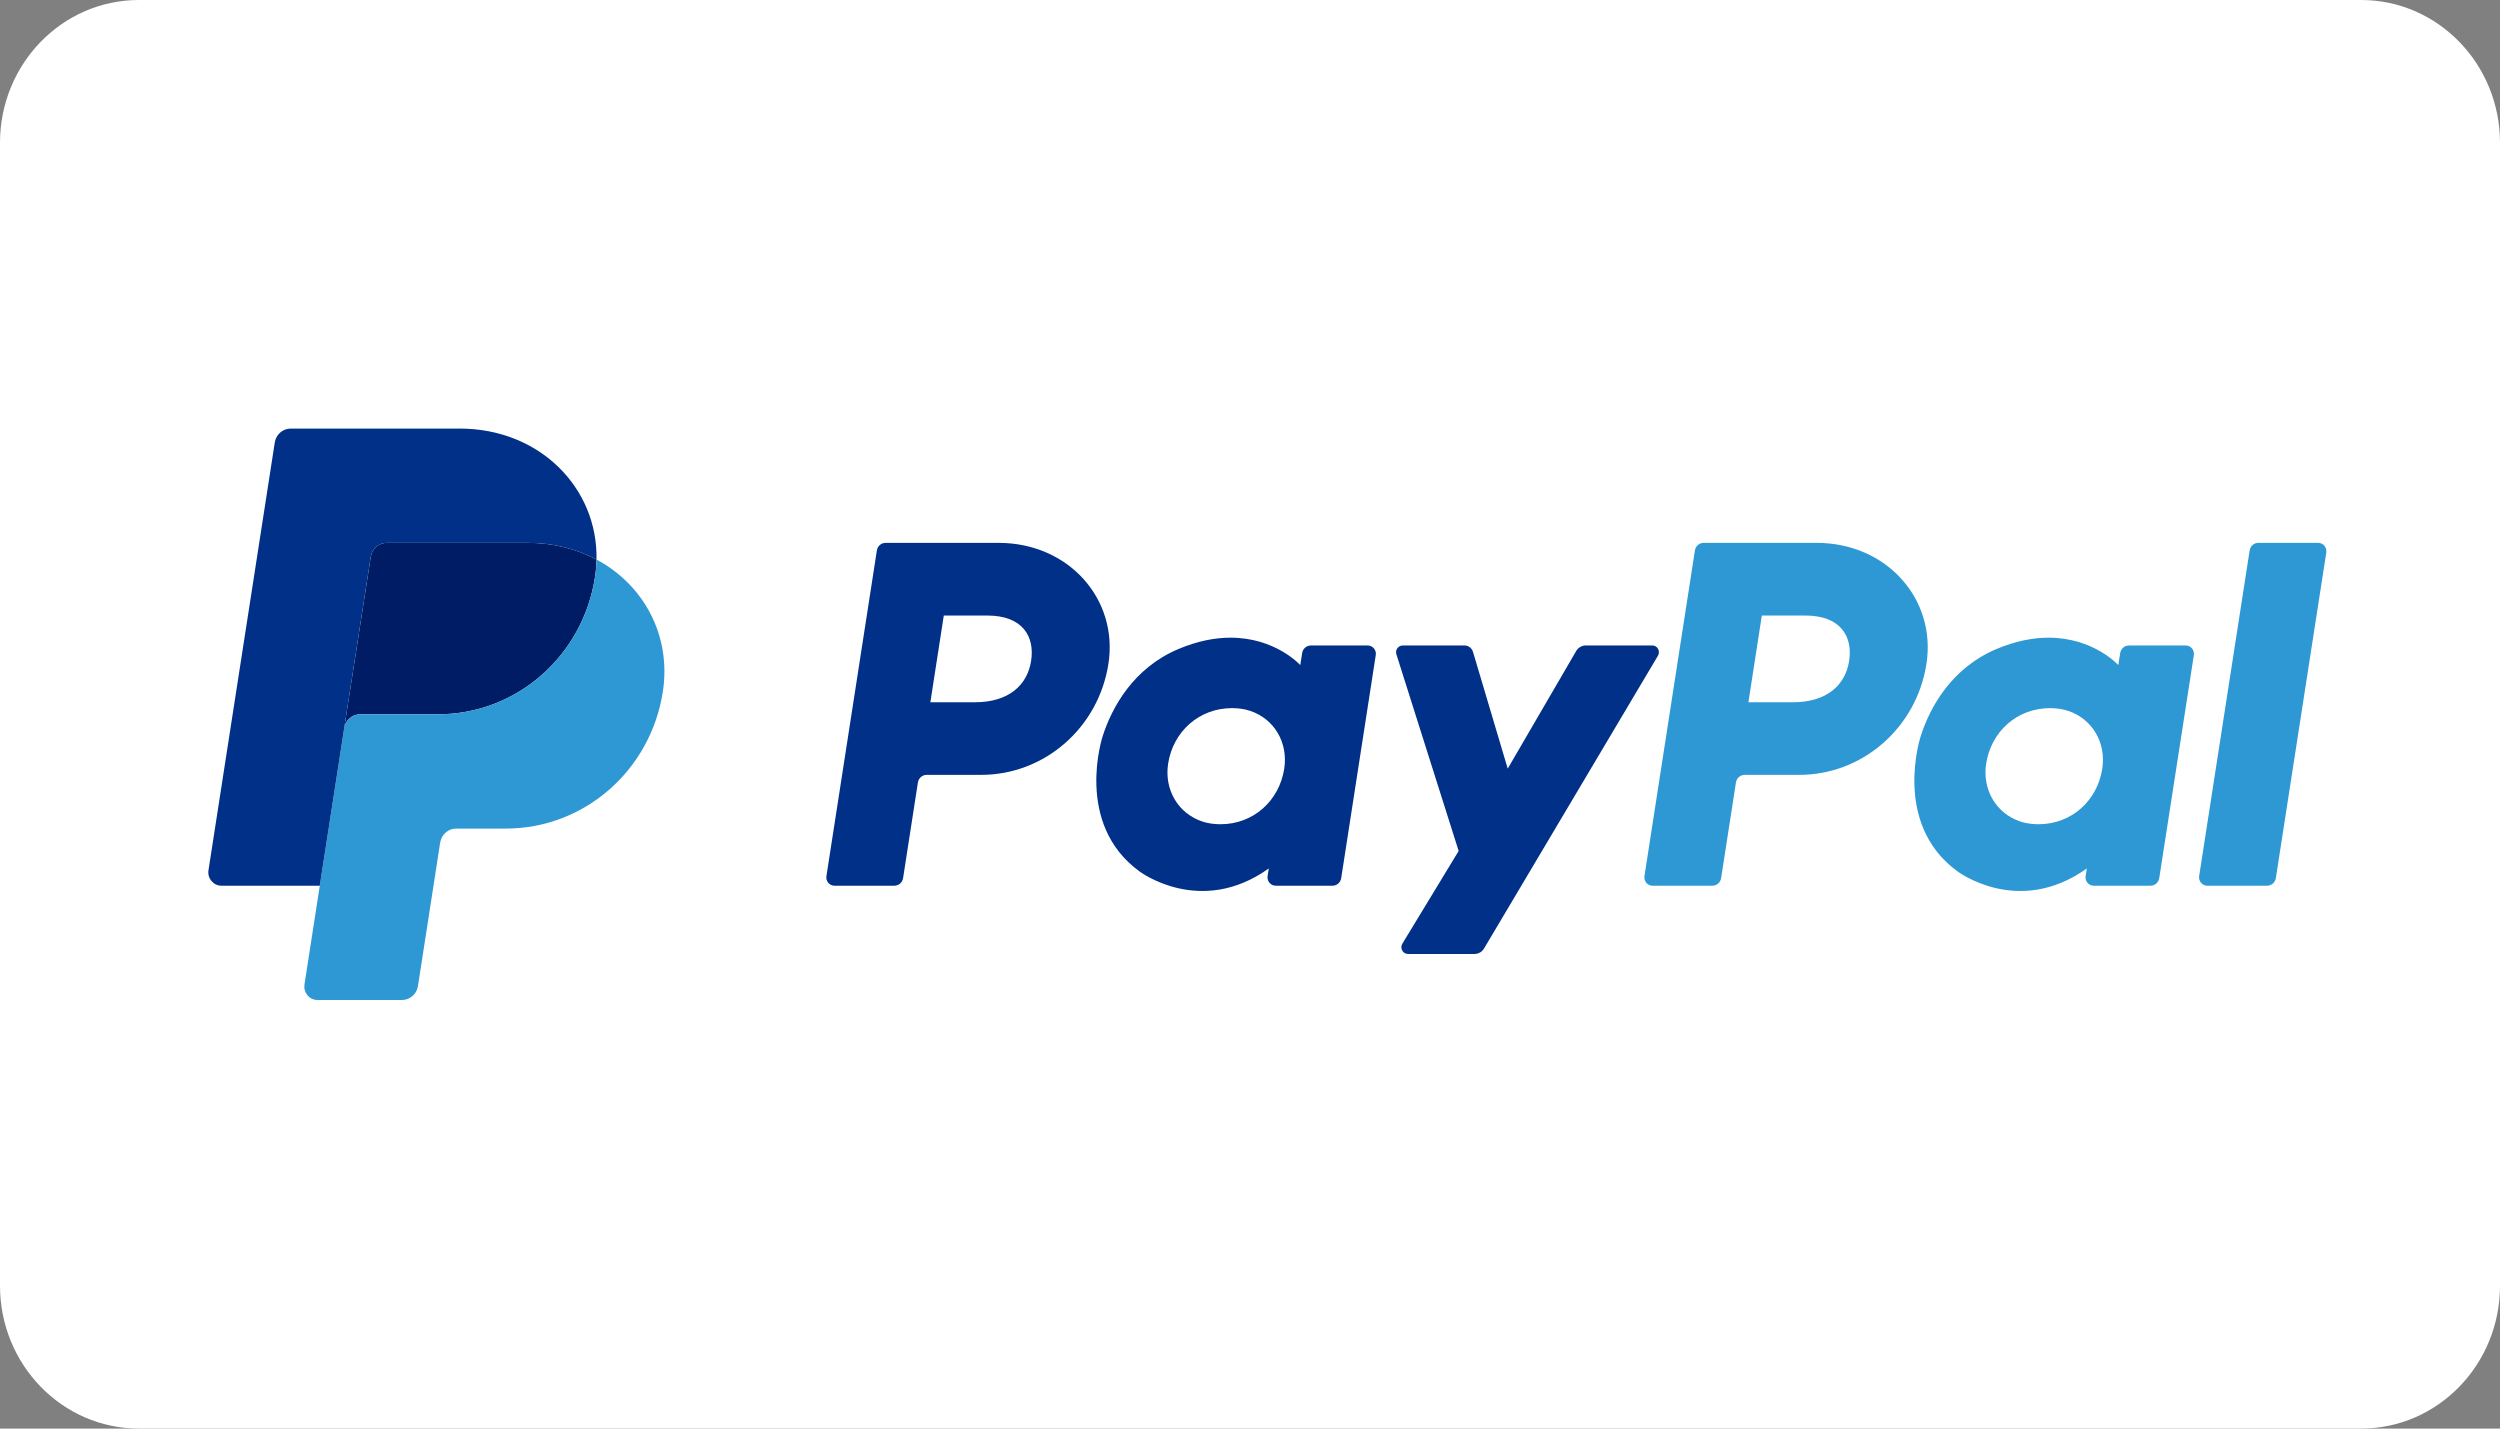
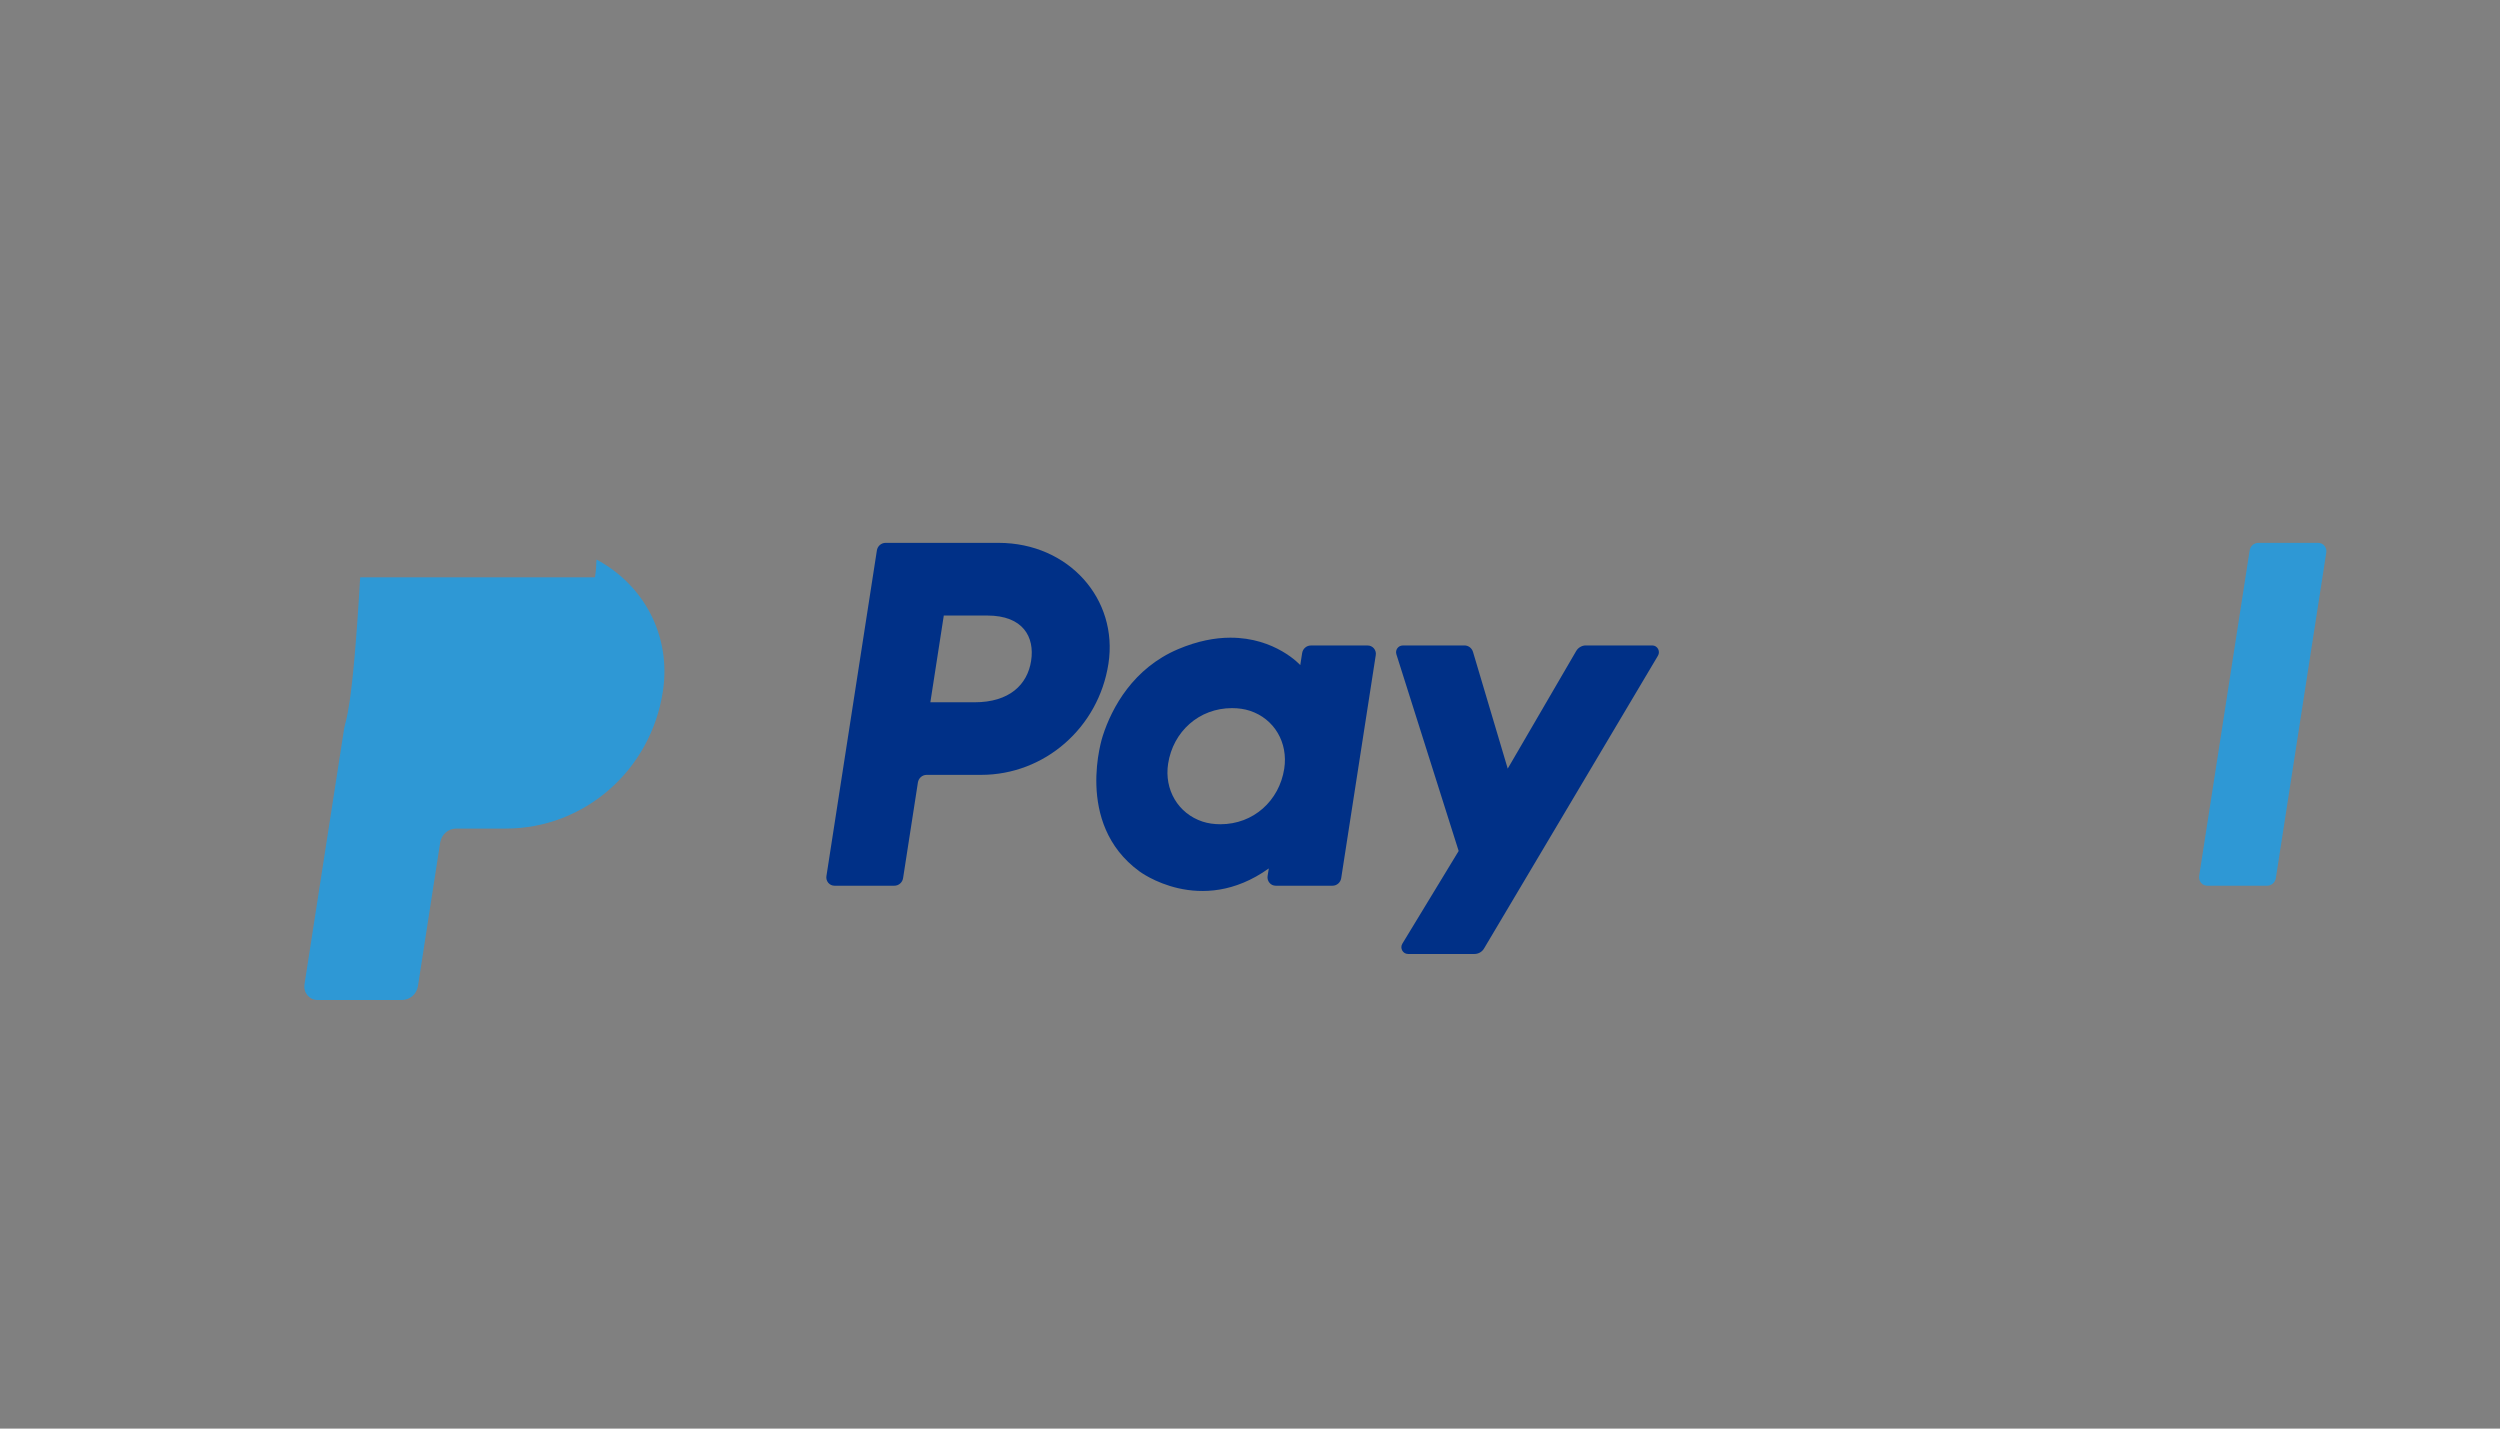
<svg xmlns="http://www.w3.org/2000/svg" width="56" height="32" viewBox="0 0 56 32" fill="none">
  <rect x="0" y="0" width="56" height="32" fill="#808080" stroke="none" />
-   <path d="M0 3.2C0 1.433 1.393 0 3.111 0H52.889C54.607 0 56 1.433 56 3.2V28.8C56 30.567 54.607 32 52.889 32H3.111C1.393 32 0 30.567 0 28.8V3.2Z" fill="white" />
  <path d="M19.838 12.16C19.74 12.16 19.657 12.232 19.642 12.33L18.512 19.624C18.508 19.651 18.509 19.678 18.516 19.704C18.524 19.73 18.536 19.754 18.553 19.775C18.571 19.795 18.592 19.812 18.616 19.823C18.64 19.834 18.666 19.84 18.693 19.84H20.033C20.131 19.84 20.214 19.768 20.229 19.67L20.561 17.528C20.576 17.43 20.659 17.357 20.757 17.357H21.976C23.4 17.357 24.608 16.3 24.829 14.867C25.052 13.423 23.943 12.163 22.371 12.16H19.838ZM21.141 13.788H22.116C22.919 13.788 23.18 14.27 23.097 14.803C23.015 15.337 22.609 15.731 21.832 15.731H20.84L21.141 13.788ZM27.555 14.284C27.217 14.285 26.827 14.356 26.39 14.541C25.387 14.966 24.906 15.846 24.701 16.487C24.701 16.487 24.05 18.442 25.521 19.517C25.521 19.517 26.885 20.551 28.421 19.453L28.394 19.624C28.39 19.651 28.392 19.678 28.399 19.704C28.406 19.73 28.419 19.754 28.436 19.774C28.453 19.795 28.474 19.811 28.498 19.823C28.522 19.834 28.549 19.84 28.575 19.84H29.848C29.945 19.84 30.028 19.768 30.043 19.67L30.817 14.675C30.822 14.648 30.82 14.621 30.813 14.595C30.805 14.569 30.793 14.545 30.776 14.524C30.759 14.504 30.737 14.487 30.713 14.476C30.689 14.464 30.663 14.459 30.636 14.459H29.364C29.266 14.459 29.183 14.531 29.168 14.629L29.126 14.898C29.126 14.898 28.571 14.28 27.555 14.284ZM27.597 15.862C27.743 15.862 27.877 15.882 27.997 15.921C28.546 16.101 28.857 16.637 28.767 17.219C28.656 17.936 28.078 18.463 27.338 18.463C27.192 18.463 27.058 18.443 26.938 18.404C26.389 18.224 26.076 17.687 26.166 17.106C26.277 16.389 26.857 15.862 27.597 15.862Z" fill="#003087" />
-   <path d="M38.162 12.16C38.064 12.16 37.981 12.232 37.966 12.33L36.836 19.624C36.831 19.651 36.833 19.678 36.84 19.704C36.848 19.73 36.86 19.754 36.877 19.775C36.895 19.795 36.916 19.812 36.94 19.823C36.964 19.834 36.99 19.84 37.017 19.84H38.357C38.455 19.84 38.538 19.768 38.553 19.67L38.885 17.528C38.9 17.43 38.983 17.357 39.081 17.357H40.3C41.724 17.357 42.932 16.3 43.153 14.867C43.376 13.423 42.267 12.163 40.695 12.16H38.162ZM39.465 13.788H40.44C41.242 13.788 41.504 14.27 41.421 14.803C41.339 15.337 40.933 15.731 40.156 15.731H39.164L39.465 13.788ZM45.879 14.284C45.541 14.285 45.151 14.356 44.714 14.541C43.711 14.966 43.229 15.846 43.025 16.487C43.025 16.487 42.374 18.442 43.845 19.517C43.845 19.517 45.209 20.551 46.745 19.453L46.718 19.624C46.714 19.651 46.715 19.678 46.723 19.704C46.73 19.73 46.743 19.754 46.76 19.775C46.777 19.795 46.798 19.812 46.822 19.823C46.847 19.834 46.873 19.84 46.899 19.84H48.172C48.269 19.84 48.352 19.768 48.367 19.67L49.142 14.675C49.146 14.648 49.144 14.621 49.137 14.595C49.13 14.569 49.117 14.544 49.1 14.524C49.083 14.504 49.061 14.487 49.037 14.476C49.013 14.464 48.987 14.459 48.96 14.459H47.688C47.59 14.459 47.507 14.531 47.492 14.629L47.45 14.898C47.45 14.898 46.895 14.28 45.879 14.284ZM45.921 15.862C46.067 15.862 46.2 15.882 46.32 15.921C46.869 16.101 47.181 16.637 47.091 17.219C46.98 17.936 46.402 18.463 45.662 18.463C45.516 18.463 45.382 18.443 45.262 18.404C44.713 18.224 44.4 17.687 44.49 17.106C44.601 16.389 45.18 15.862 45.921 15.862Z" fill="#2E98D5" />
  <path d="M31.421 14.459C31.32 14.459 31.248 14.559 31.279 14.656L32.674 19.062L31.413 21.138C31.352 21.238 31.423 21.369 31.539 21.369H33.03C33.073 21.369 33.115 21.357 33.152 21.336C33.189 21.315 33.22 21.284 33.242 21.247L37.138 14.688C37.198 14.587 37.127 14.458 37.011 14.458H35.52C35.477 14.458 35.435 14.47 35.398 14.492C35.36 14.513 35.329 14.545 35.307 14.582L33.773 17.217L32.995 14.602C32.969 14.517 32.892 14.458 32.805 14.458L31.421 14.459Z" fill="#003087" />
  <path d="M50.587 12.16C50.49 12.16 50.407 12.232 50.392 12.33L49.261 19.624C49.257 19.651 49.258 19.678 49.266 19.704C49.273 19.73 49.286 19.754 49.303 19.774C49.32 19.795 49.341 19.811 49.365 19.823C49.39 19.834 49.416 19.84 49.442 19.84H50.783C50.88 19.84 50.963 19.768 50.979 19.67L52.109 12.375C52.113 12.349 52.111 12.322 52.104 12.296C52.097 12.27 52.084 12.246 52.067 12.225C52.05 12.205 52.029 12.188 52.005 12.177C51.98 12.166 51.954 12.16 51.928 12.16H50.587Z" fill="#2E98D5" />
-   <path d="M8.663 12.16C8.577 12.16 8.493 12.191 8.428 12.248C8.362 12.305 8.319 12.384 8.305 12.471L7.71 16.311C7.738 16.132 7.89 16 8.068 16H9.812C11.566 16 13.055 14.697 13.327 12.932C13.348 12.8 13.359 12.667 13.362 12.534C12.916 12.296 12.392 12.16 11.818 12.16H8.663Z" fill="#001C64" />
-   <path d="M13.362 12.534C13.359 12.667 13.348 12.8 13.327 12.932C13.055 14.697 11.566 16 9.812 16H8.068C7.89 16 7.738 16.132 7.71 16.311L7.163 19.84L6.82 22.054C6.814 22.097 6.816 22.14 6.828 22.182C6.839 22.224 6.86 22.262 6.887 22.295C6.915 22.328 6.949 22.355 6.988 22.373C7.027 22.391 7.069 22.4 7.111 22.4H9.003C9.09 22.4 9.173 22.369 9.239 22.312C9.305 22.255 9.348 22.176 9.362 22.089L9.86 18.872C9.874 18.785 9.917 18.706 9.983 18.649C10.048 18.591 10.132 18.56 10.218 18.56H11.332C13.087 18.56 14.576 17.258 14.848 15.492C15.041 14.239 14.421 13.099 13.362 12.534Z" fill="#2E98D5" />
-   <path d="M6.513 9.6C6.335 9.6 6.183 9.732 6.155 9.911L4.67 19.494C4.642 19.676 4.78 19.84 4.961 19.84L7.163 19.84L7.71 16.311L8.305 12.471C8.319 12.384 8.362 12.305 8.428 12.248C8.493 12.191 8.577 12.16 8.663 12.16H11.818C12.392 12.16 12.916 12.296 13.362 12.534C13.392 10.927 12.089 9.6 10.297 9.6H6.513Z" fill="#003087" />
+   <path d="M13.362 12.534C13.359 12.667 13.348 12.8 13.327 12.932H8.068C7.89 16 7.738 16.132 7.71 16.311L7.163 19.84L6.82 22.054C6.814 22.097 6.816 22.14 6.828 22.182C6.839 22.224 6.86 22.262 6.887 22.295C6.915 22.328 6.949 22.355 6.988 22.373C7.027 22.391 7.069 22.4 7.111 22.4H9.003C9.09 22.4 9.173 22.369 9.239 22.312C9.305 22.255 9.348 22.176 9.362 22.089L9.86 18.872C9.874 18.785 9.917 18.706 9.983 18.649C10.048 18.591 10.132 18.56 10.218 18.56H11.332C13.087 18.56 14.576 17.258 14.848 15.492C15.041 14.239 14.421 13.099 13.362 12.534Z" fill="#2E98D5" />
</svg>